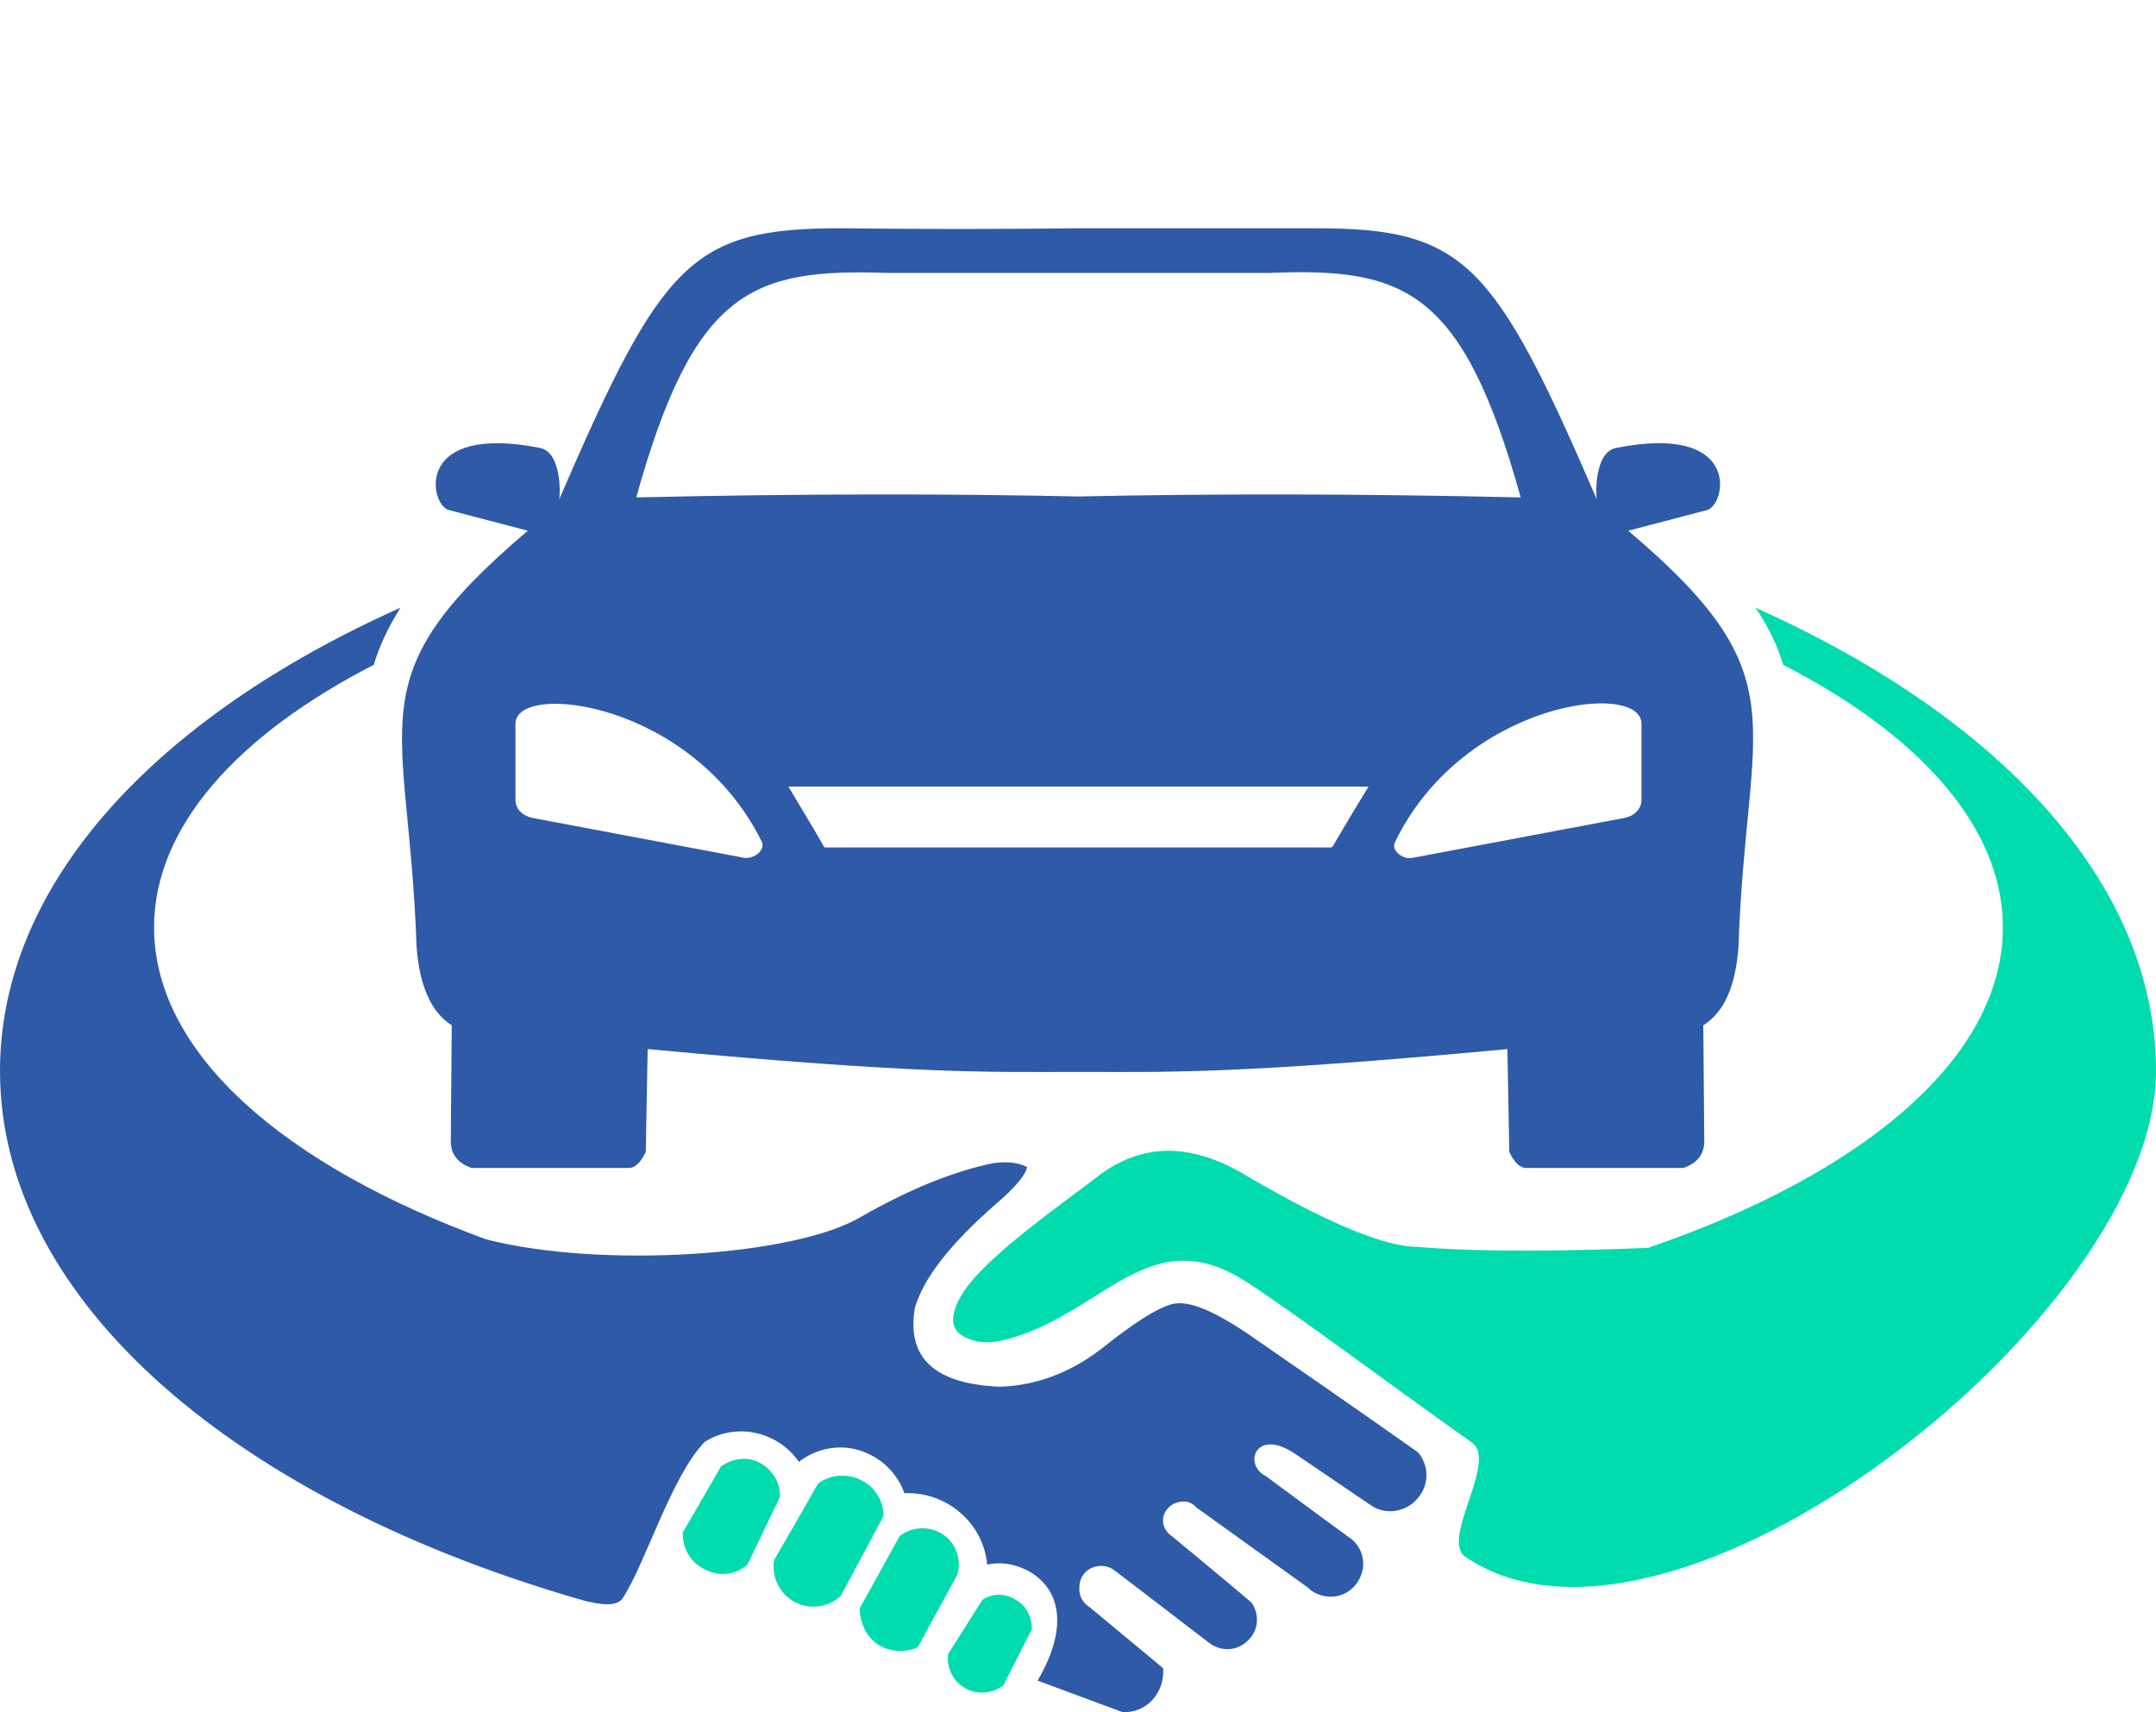
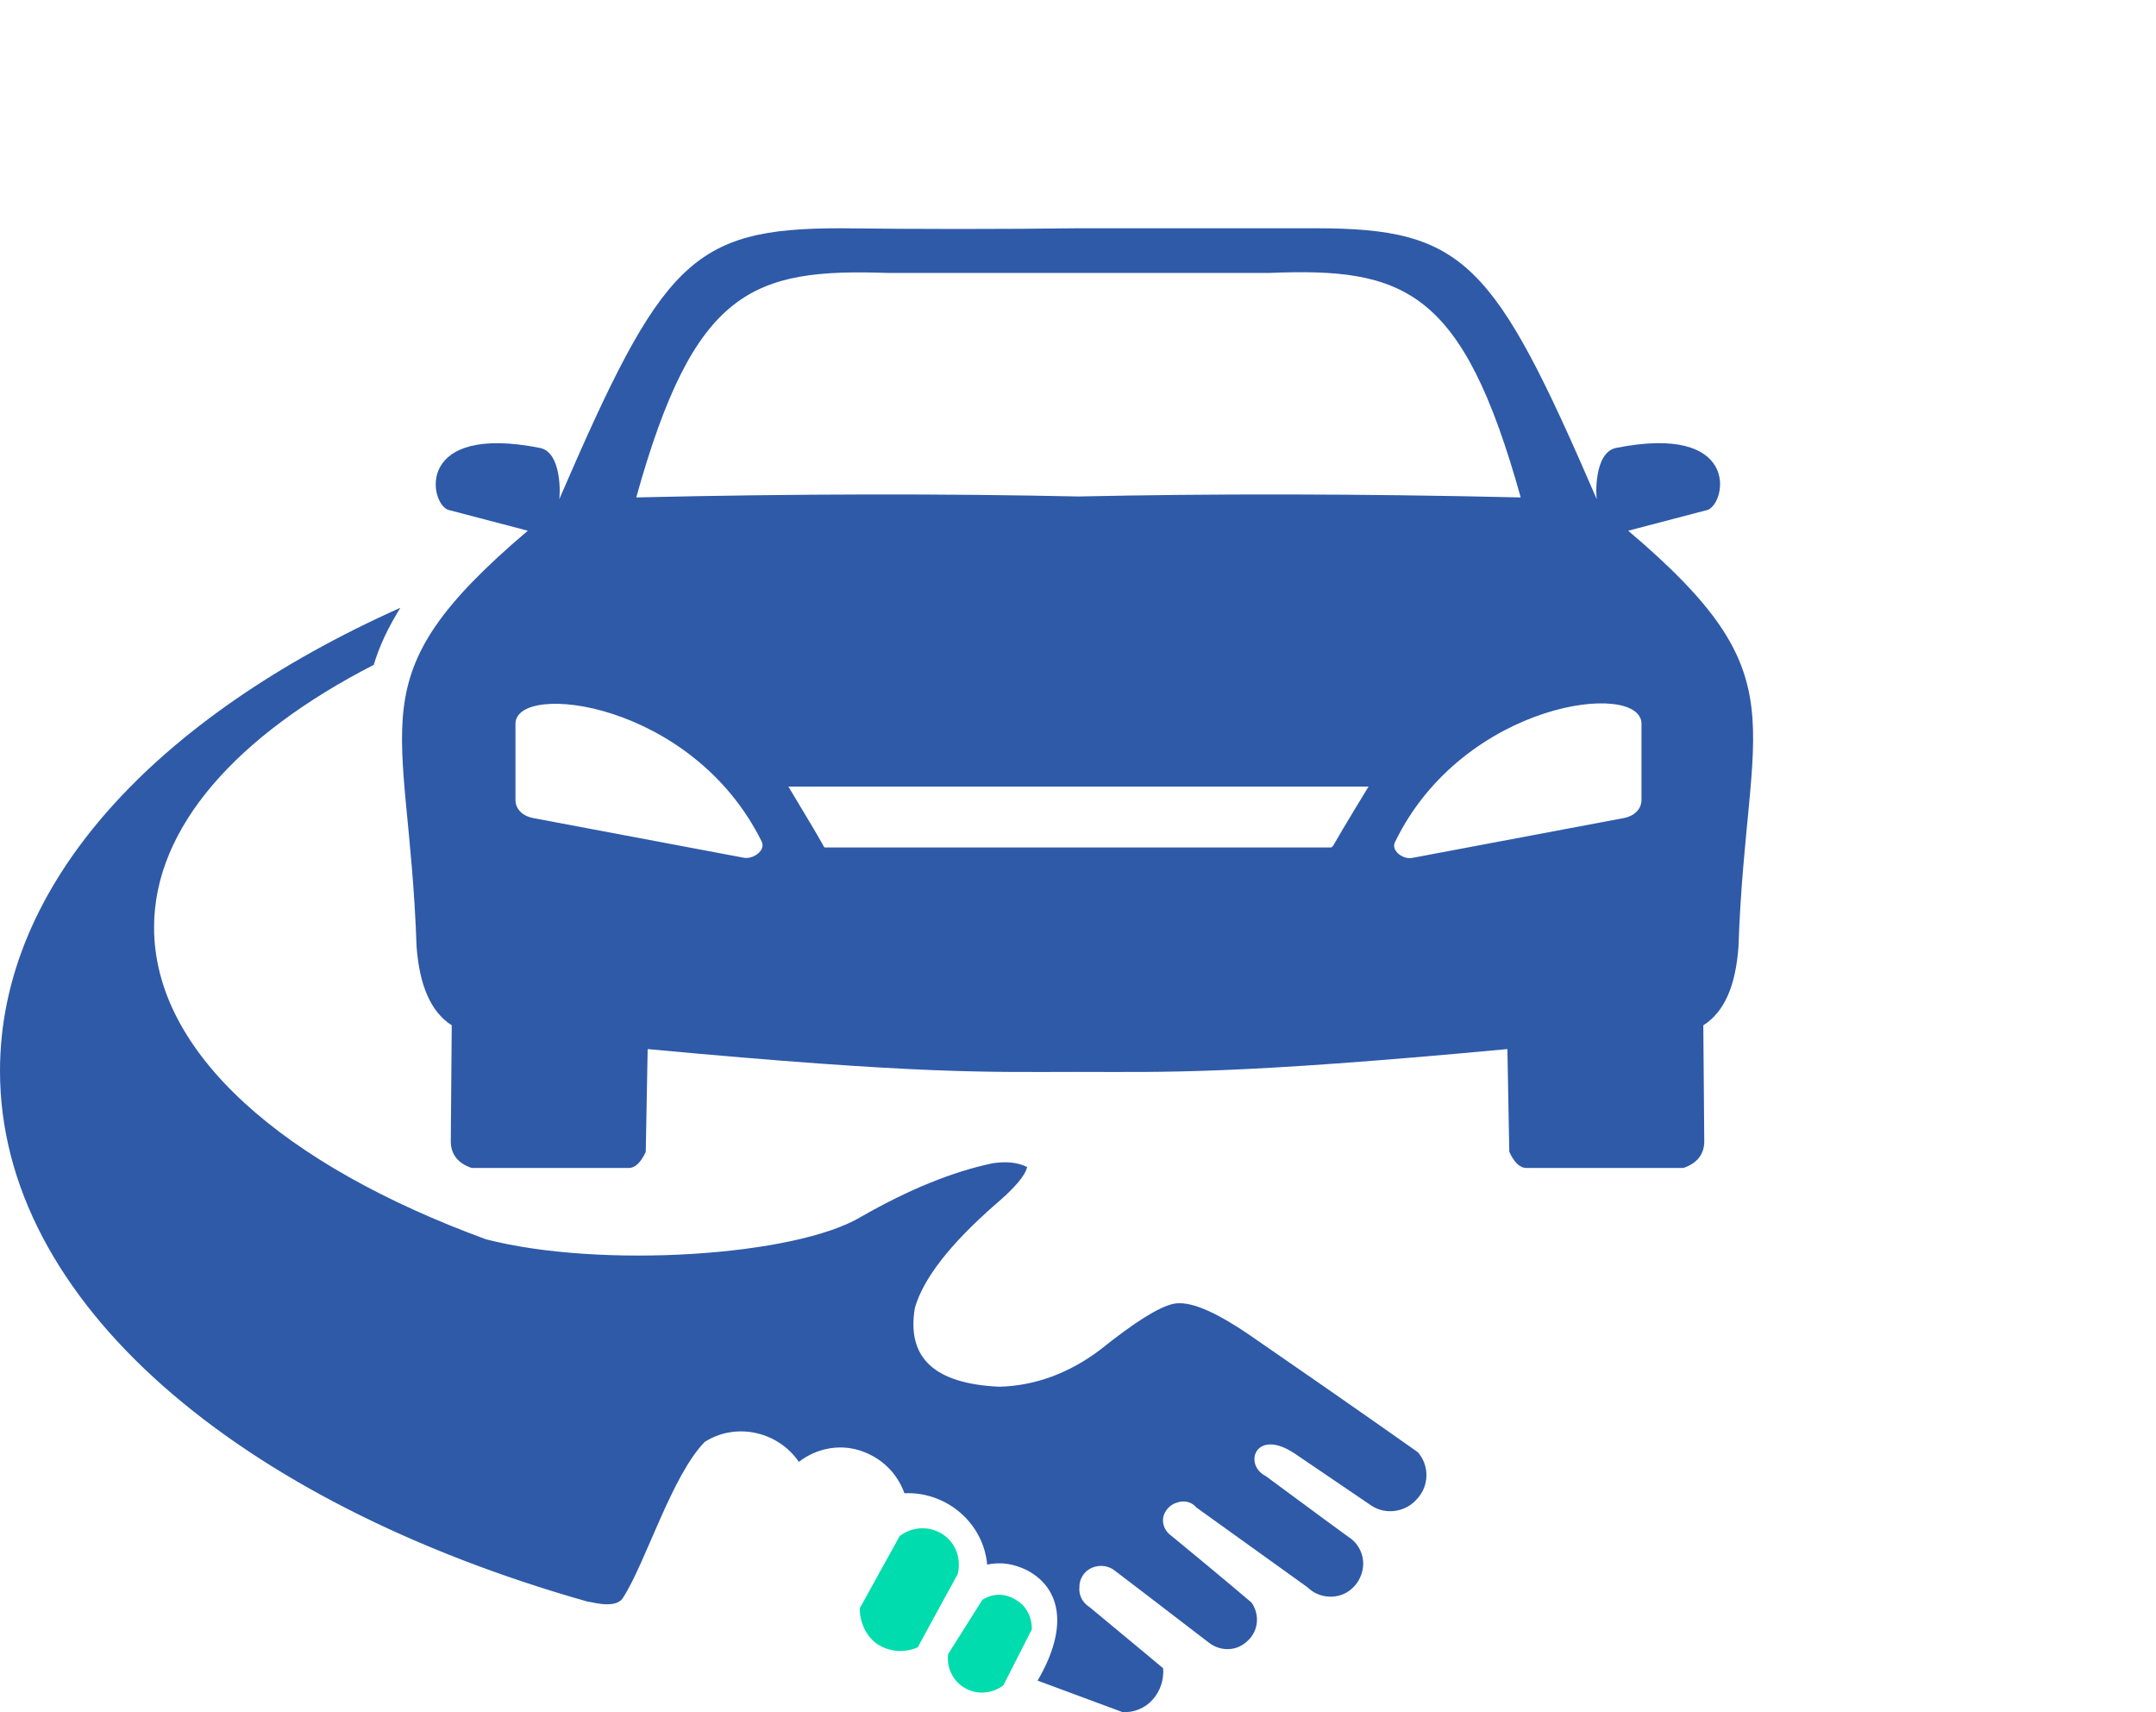
<svg xmlns="http://www.w3.org/2000/svg" version="1.1" id="Layer_1" x="0px" y="0px" width="226.7px" height="180px" viewBox="0 0 226.7 180" style="enable-background:new 0 0 226.7 180;" xml:space="preserve">
  <style type="text/css">
	.st0{fill-rule:evenodd;clip-rule:evenodd;fill:#2E5AA8;}
	.st1{fill-rule:evenodd;clip-rule:evenodd;fill:#00DCAD;}
</style>
  <g>
    <path class="st0" d="M39.3,69.9C24.9,77.3,16.2,87,16.2,97.5c0,13.2,13.6,25,34.9,32.8c12,3.1,32.6,1.8,39.5-2.4   c4.9-2.8,9.5-4.7,13.8-5.6c1.4-0.2,2.6-0.1,3.6,0.4c-0.2,0.9-1.3,2.2-3.3,3.9c-4.8,4.2-7.6,7.8-8.5,10.9c-0.9,5.3,2.1,8,8.9,8.3   c3.7-0.1,7.3-1.4,10.6-3.9c3.5-2.8,6-4.4,7.6-4.8c1.7-0.4,4.3,0.7,8,3.2c11.9,8.2,17.8,12.4,17.8,12.4c1.2,1.4,1.2,3.5-0.1,4.9   c-1.2,1.4-3.3,1.7-4.8,0.7l-8.1-5.5c-4.1-2.7-5.4,1.2-3,2.4c5.8,4.3,8.7,6.4,8.7,6.4c1.1,0.7,1.7,2,1.5,3.3   c-0.2,1.3-1.1,2.4-2.3,2.8c-1.2,0.4-2.6,0.1-3.5-0.8c-7.8-5.6-11.7-8.4-11.7-8.4c-0.5-0.6-1.3-0.8-2.1-0.5   c-0.7,0.2-1.3,0.9-1.4,1.6c-0.1,0.8,0.3,1.5,0.9,1.9c5.6,4.6,8.4,7,8.4,7c0.9,1.3,0.7,3-0.4,4c-1.1,1.1-2.8,1.2-4.1,0.2   c-6.5-5-9.8-7.5-9.8-7.5c-0.7-0.6-1.6-0.7-2.4-0.4c-0.8,0.3-1.4,1.1-1.4,2c-0.1,0.9,0.3,1.7,1.1,2.2c5.2,4.3,7.7,6.4,7.7,6.4   c0.1,1.2-0.3,2.4-1.1,3.3c-0.8,0.9-2,1.4-3.2,1.3l-8.9-3.3c3.4-5.8,2.3-9.8-1.1-11.6c-1.4-0.7-2.8-0.9-4.2-0.6   c-0.4-4.4-4.3-7.7-8.7-7.5c-0.8-2.2-2.5-3.8-4.7-4.5c-2.2-0.7-4.6-0.2-6.4,1.2c-2.2-3.2-6.6-4.2-9.9-2.1   c-3.5,3.6-6.2,12.7-8.6,16.4c-0.8,1.3-3.7,0.3-3.7,0.4C25.1,158,0,136.9,0,112.6c0-19.7,16.4-37.2,42.1-48.7   C40.8,66,39.9,67.9,39.3,69.9z" />
-     <path class="st1" d="M88.4,167.8c-1.3,1.2-3.3,1.5-4.9,0.6c-1.6-0.9-2.4-2.7-2.1-4.4c3.1-5.3,4.6-8,4.6-8c1.3-1,3.1-1.1,4.5-0.4   c1.5,0.7,2.4,2.2,2.4,3.8C89.9,165,88.4,167.8,88.4,167.8z" />
    <path class="st1" d="M96.5,173.2c-1.4,0.6-2.9,0.5-4.2-0.3c-1.2-0.8-1.9-2.3-1.9-3.8l4.2-7.6c1.3-1,3.1-1.1,4.5-0.2   c1.4,0.9,2,2.6,1.6,4.2C97.9,170.6,96.5,173.2,96.5,173.2z" />
    <path class="st1" d="M105.5,177.2c-1.2,0.9-2.8,1-4,0.3c-1.3-0.7-2-2.2-1.8-3.6c2.4-3.8,3.6-5.7,3.6-5.7c1.1-0.7,2.4-0.7,3.5,0   c1.1,0.6,1.7,1.8,1.7,3.1L105.5,177.2z" />
-     <path class="st1" d="M78.6,164.5c-1.3,1.1-3,1.3-4.5,0.5c-1.5-0.7-2.4-2.3-2.3-3.9c2.7-4.6,4-6.9,4-6.9c1.2-0.9,2.8-1.1,4.1-0.4   c1.3,0.7,2.2,2.1,2.1,3.6L78.6,164.5z" />
-     <path class="st1" d="M154.1,163.7c-2.7-1.8,3.4-10,0.7-12c-9.3-6.6-18.6-13.6-23.7-16.9c-9.7-6.3-14.5,2.3-23.6,5.5   c-2,0.7-4,1.3-6,0.3c-1.6-0.7-1.7-2.3-0.3-4.6c2.5-4,10.9-9.7,14.6-12.6c4.6-3.3,9.7-3.2,15.4,0.3c8.4,4.9,14.4,7.4,17.9,7.4   c6.7,0.6,17.1,0.4,24.2,0.1c22.7-7.8,37.3-20,37.3-33.7c0-10.5-8.7-20.2-23.1-27.6c-0.6-2-1.5-3.9-2.9-6   c25.7,11.5,42.1,29,42.1,48.7C226.7,138.3,175.8,178.4,154.1,163.7z" />
    <path class="st0" d="M113.4,52.2c-13.9-0.3-29.4-0.3-46.5,0.1C73,30.4,79.1,28.2,93.4,28.7v0h0.6h19.4h19.4h0.6v0   c14.3-0.6,20.4,1.7,26.5,23.6C142.8,51.9,127.3,51.9,113.4,52.2L113.4,52.2z M58.8,52.5C58.8,52.5,58.8,52.5,58.8,52.5   C58.8,52.5,58.8,52.5,58.8,52.5L58.8,52.5z M168,52.5C168,52.5,168,52.5,168,52.5C168,52.5,168,52.5,168,52.5L168,52.5z M88.4,24   C72.7,24,69.6,27.5,58.8,52.5c0.1-0.4,0.3-4.9-2-5.4c-13.1-2.6-11.7,5.7-9.7,6.5l8.4,2.2C37.1,71.4,43,75.4,43.8,99.5   c0.3,4.1,1.5,6.9,3.7,8.3L47.4,120c0,1.3,0.7,2.3,2.2,2.8l16.5,0c0.7,0,1.3-0.6,1.8-1.7l0.2-10.8c28.9,2.7,36,2.4,45.2,2.4   c9.2,0,16.3,0.3,45.2-2.4l0.2,10.8c0.5,1.1,1.1,1.7,1.8,1.7l16.5,0c1.5-0.5,2.2-1.5,2.2-2.8l-0.1-12.2c2.2-1.4,3.4-4.1,3.7-8.3   c0.8-24.1,6.7-28.2-11.6-43.7l8.4-2.2c2-0.9,3.3-9.1-9.7-6.5c-2.3,0.5-2.1,5-2,5.4c-10.8-25-13.9-28.5-29.6-28.5   c-8.3,0-16.6,0-25,0C105,24.1,96.7,24.1,88.4,24L88.4,24z M82.9,82.7h30.5h30.5c-5,8.2-3.3,5.7-3.9,6.4h-26.6H86.7   C86.2,88.4,87.9,91,82.9,82.7L82.9,82.7z M146.7,88.5c7.2-14.8,25.9-17,25.9-12.4v8c0,1-0.8,1.7-1.8,1.9l-22.3,4.2   C147.5,90.4,146.2,89.4,146.7,88.5L146.7,88.5z M54.2,76.1c0-4.5,18.6-2.4,25.9,12.4c0.4,0.9-0.8,1.8-1.8,1.7L56,86   c-1-0.2-1.8-0.9-1.8-1.9V76.1z" />
  </g>
</svg>